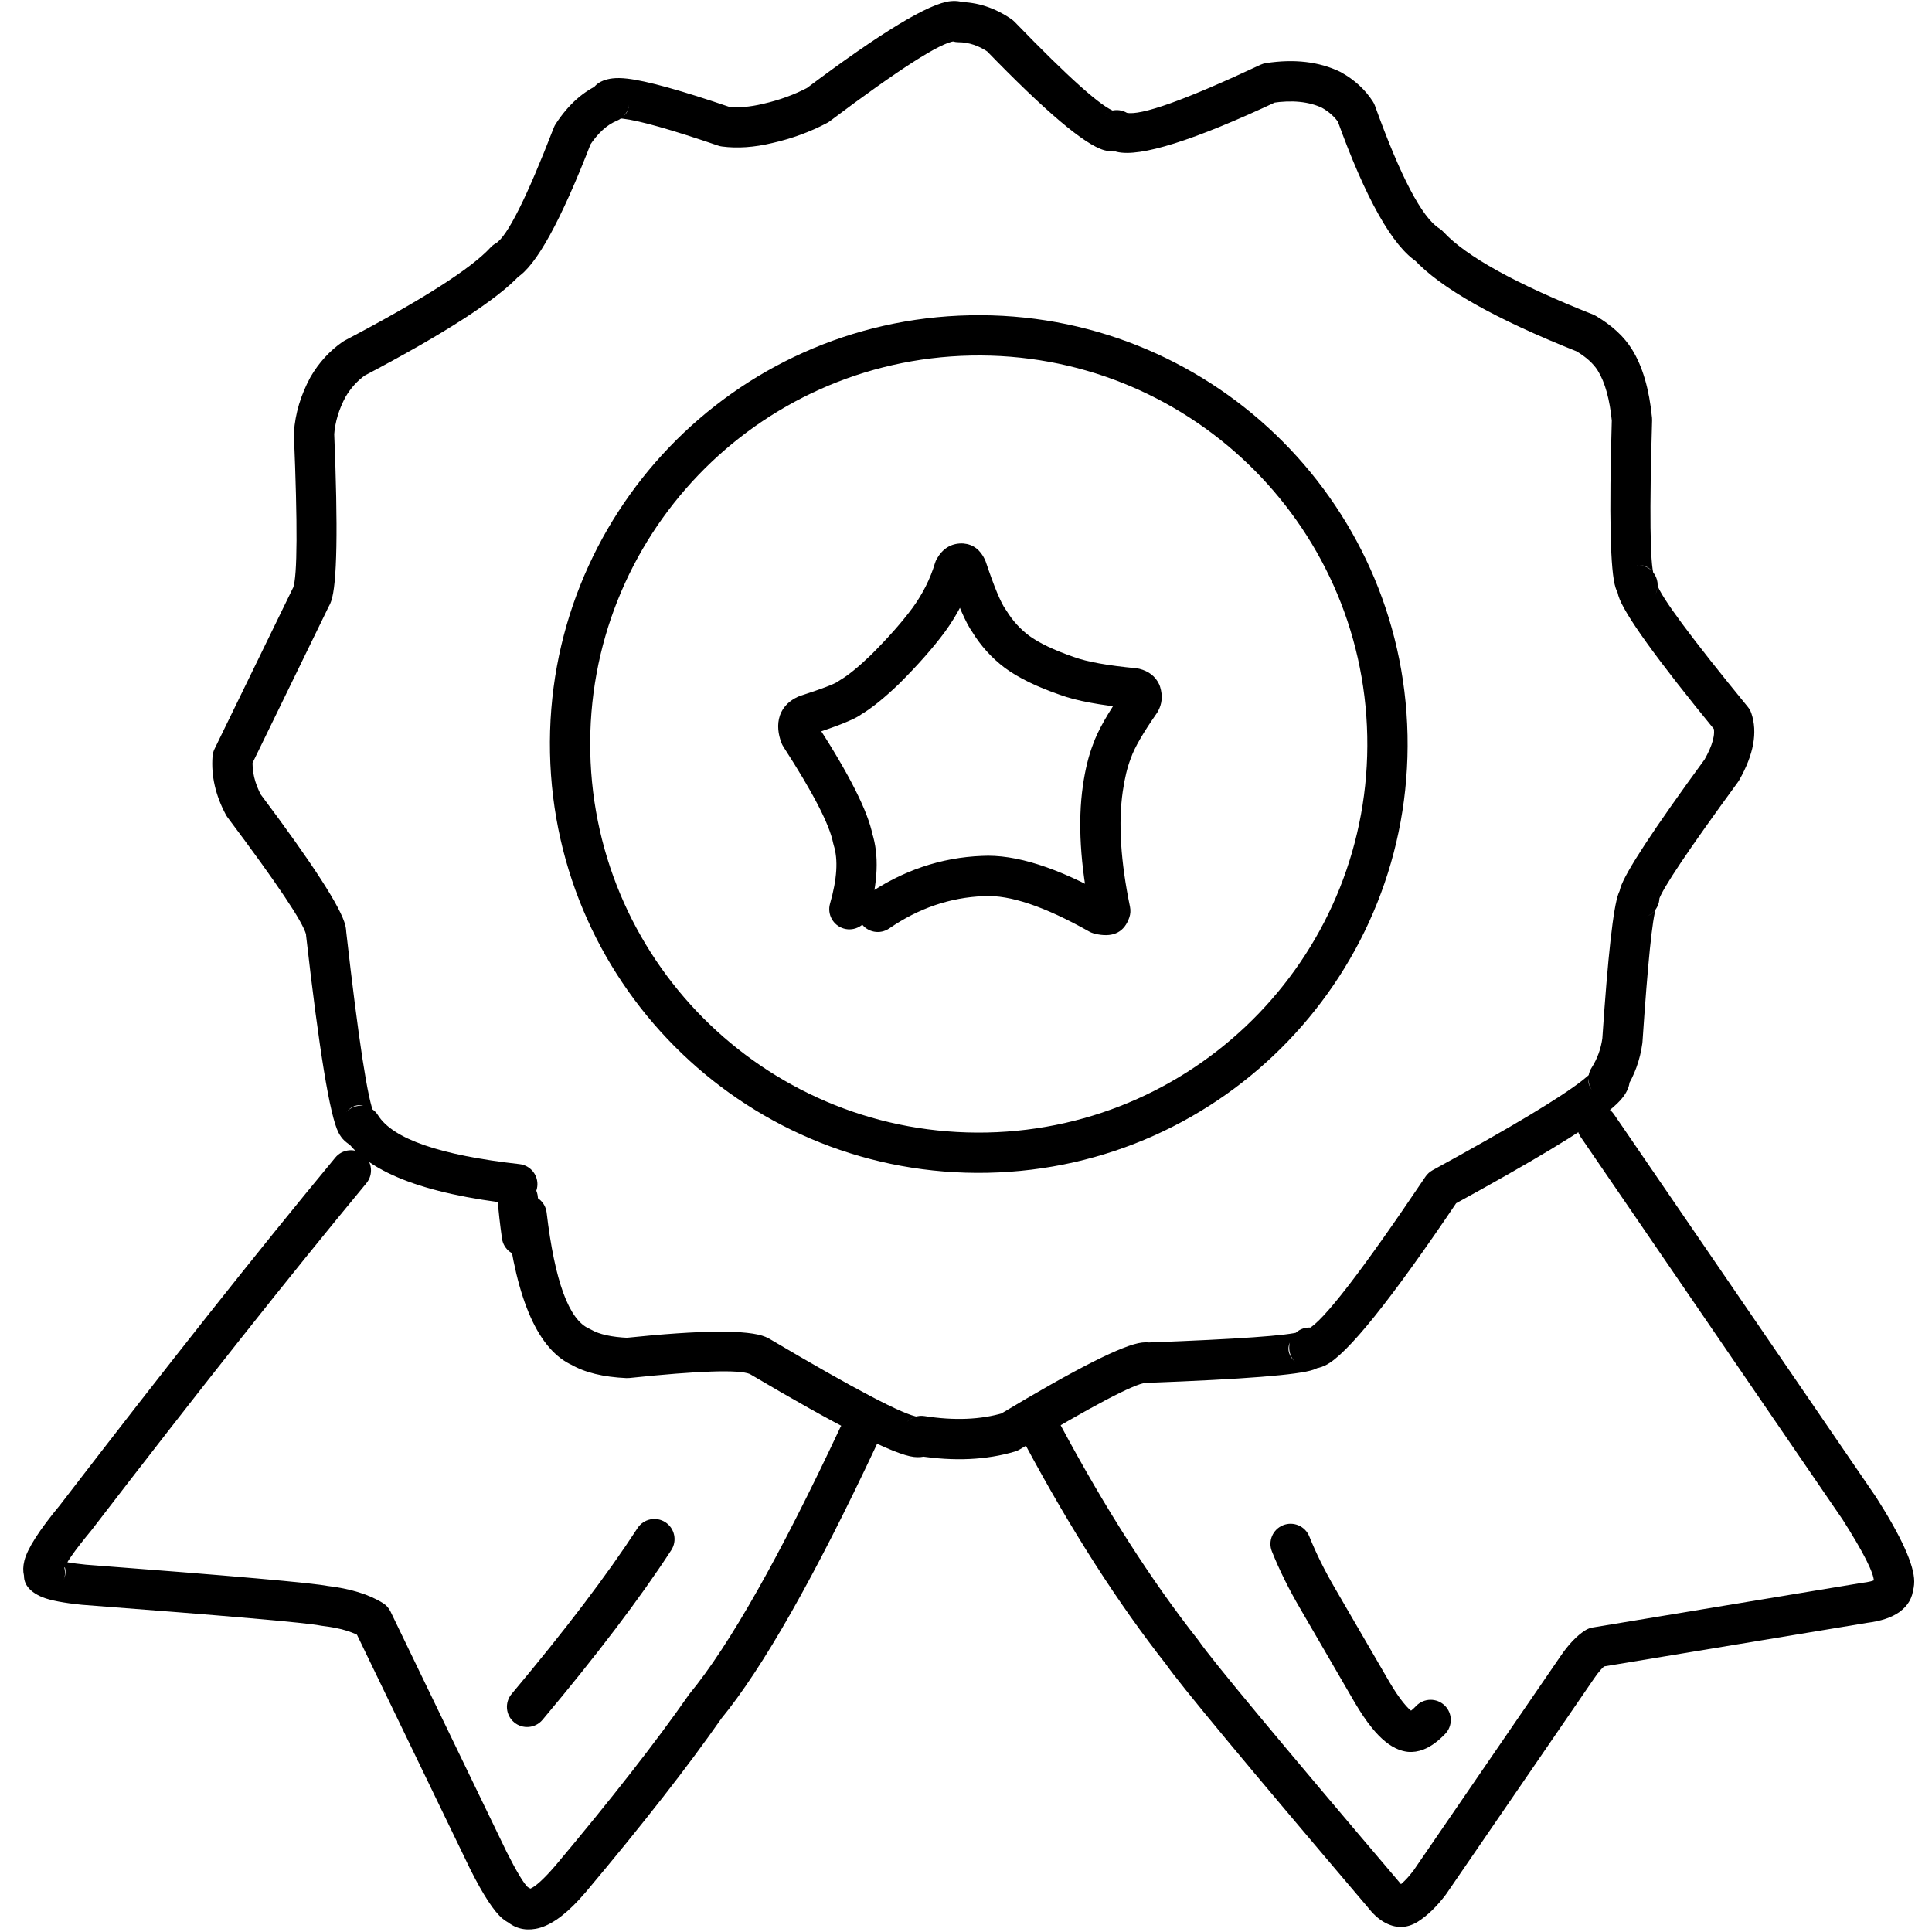
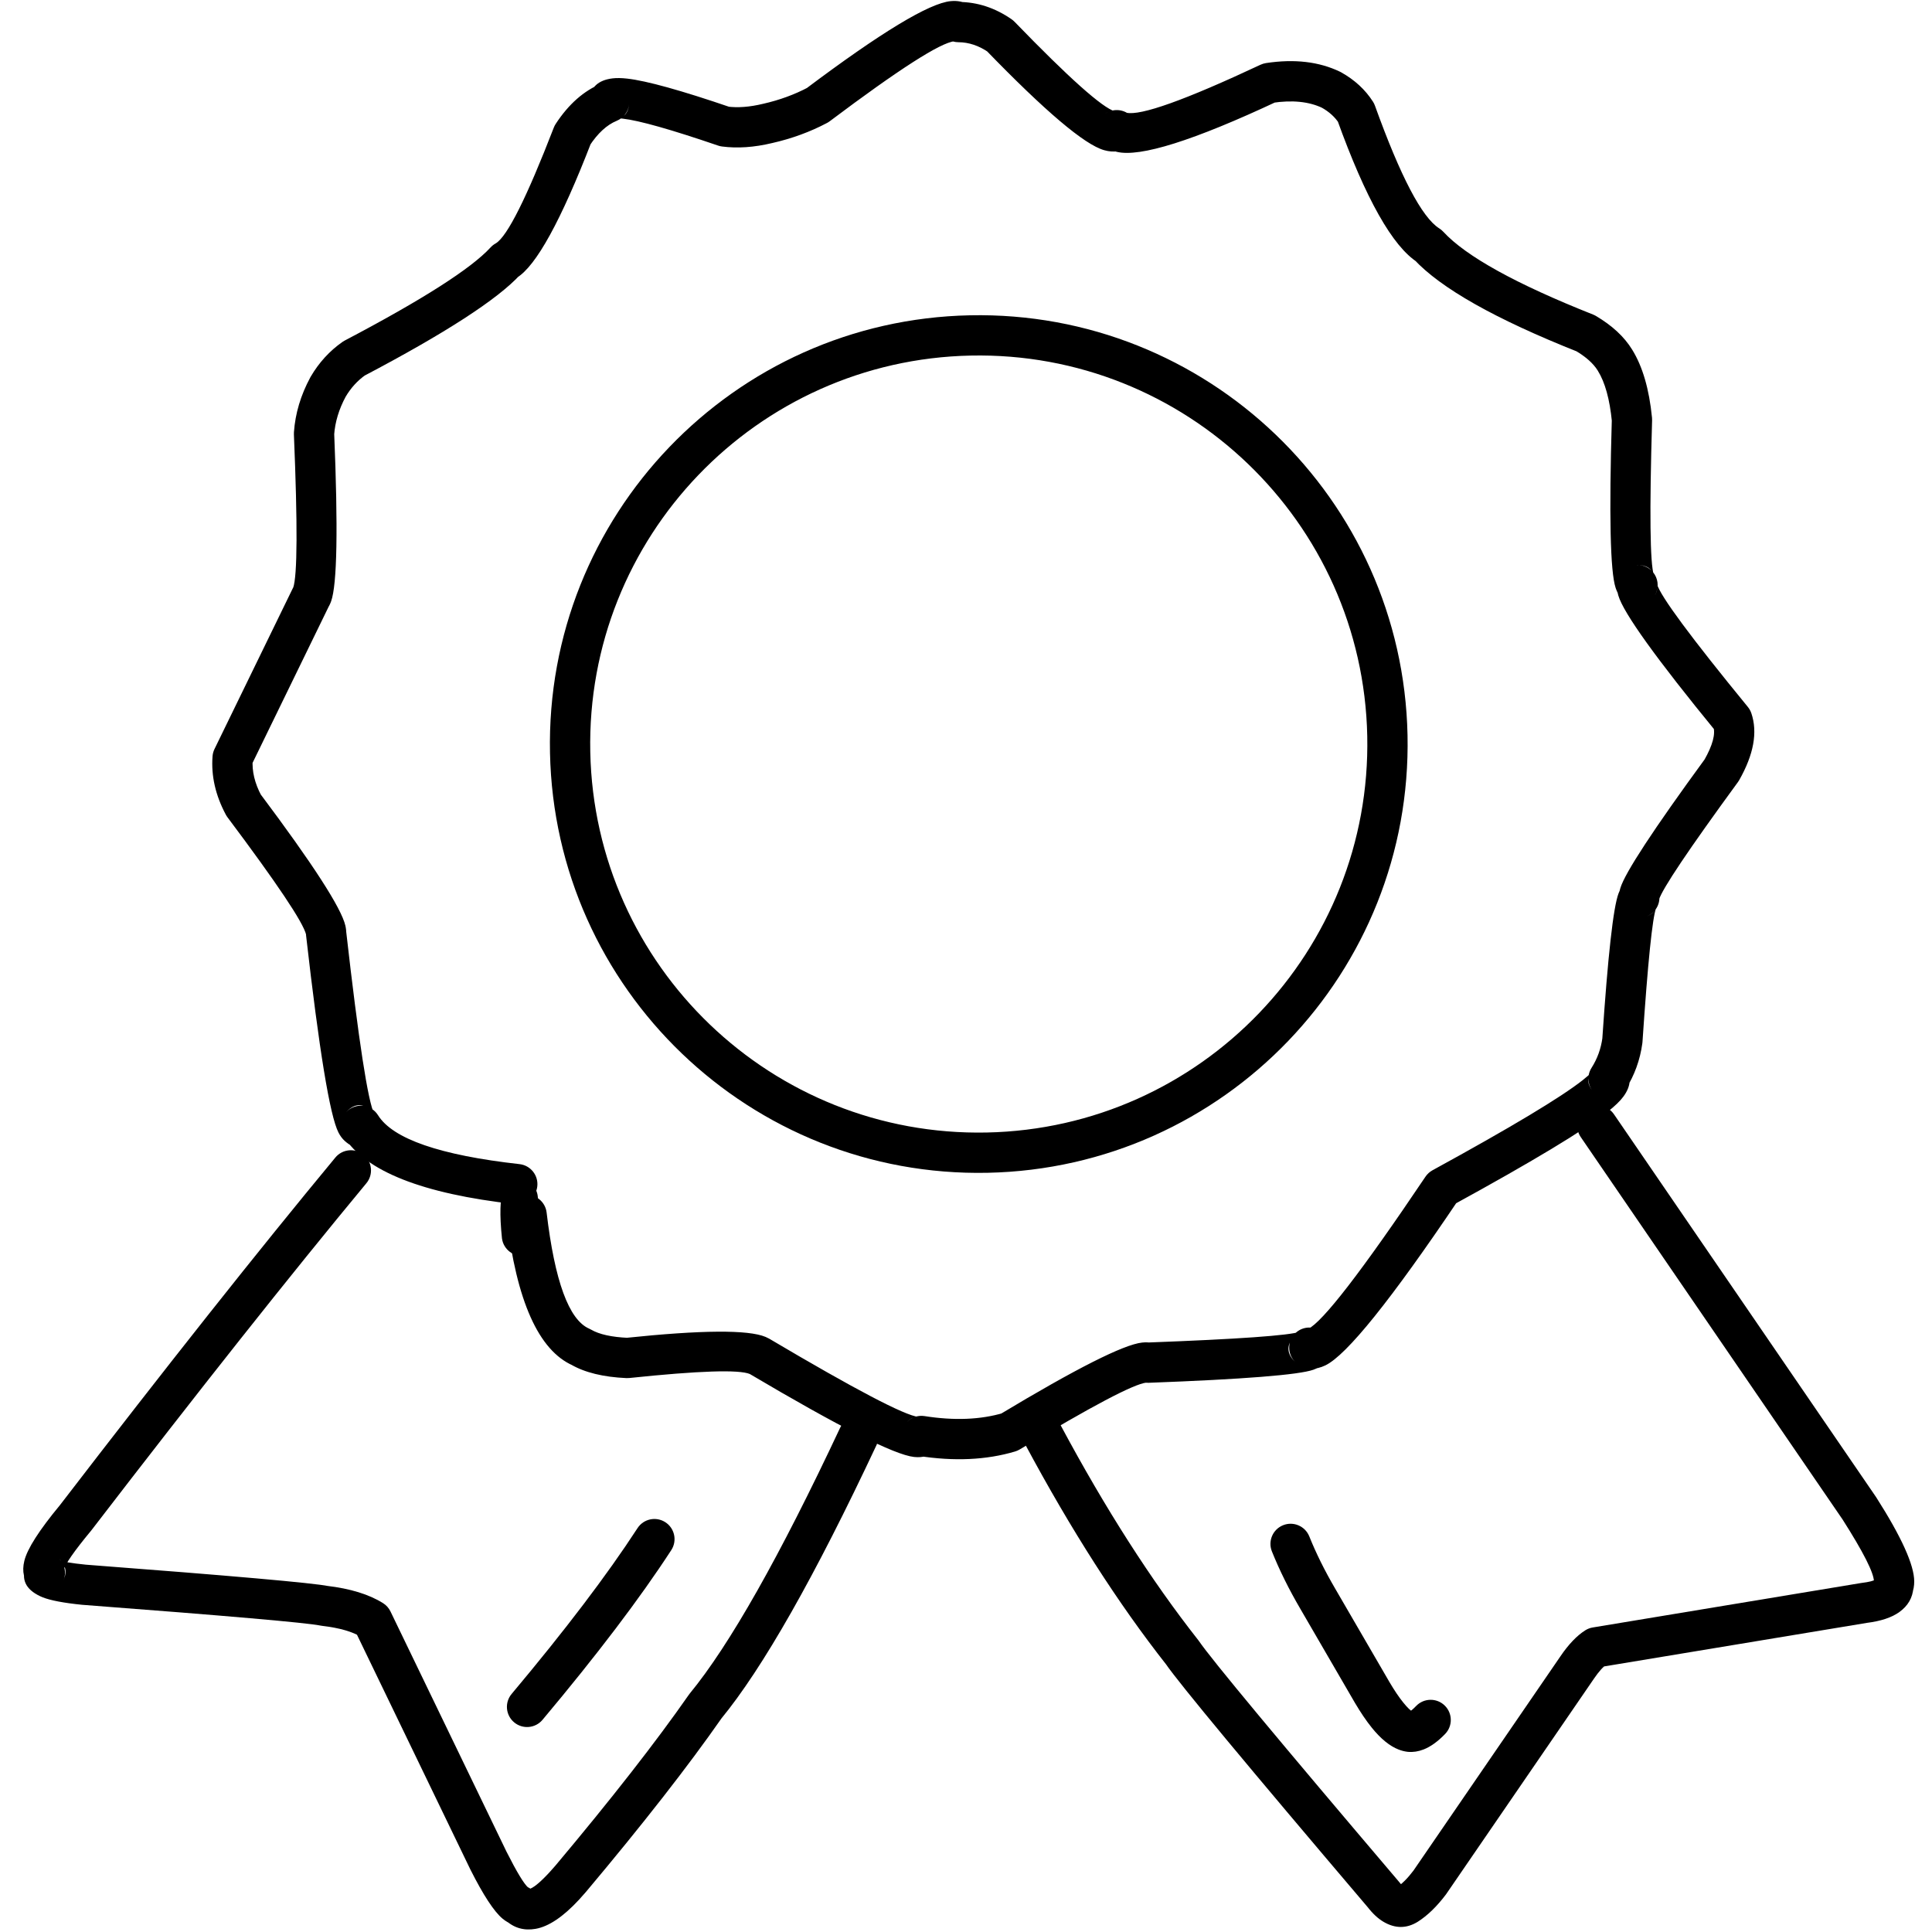
<svg xmlns="http://www.w3.org/2000/svg" width="1024" zoomAndPan="magnify" viewBox="0 0 768 768" height="1024" preserveAspectRatio="xMidYMid meet" version="1.0">
  <defs>
    <clipPath id="115d76b418">
      <path d="M 406 439 L 760.949 439 L 760.949 766 L 406 766 Z M 406 439 " clip-rule="nonzero" />
    </clipPath>
  </defs>
  <path fill="#000000" d="M 559.516 292.246 C 561.461 386.375 486.73 464.258 392.598 466.203 C 298.465 468.148 220.578 393.418 218.633 299.289 C 216.688 205.164 291.418 127.281 385.551 125.336 C 479.684 123.391 557.57 198.121 559.516 292.246 M 543.504 292.578 C 541.738 207.293 471.168 139.582 385.883 141.344 C 300.594 143.109 232.883 213.672 234.645 298.961 C 236.41 384.246 306.98 451.953 392.266 450.191 C 477.555 448.43 545.266 377.867 543.504 292.578 Z M 543.504 292.578 " fill-opacity="1" fill-rule="nonzero" />
  <path fill="#000000" d="M 204.73 478.672 C 167.969 474.555 145.281 465.59 136.664 451.773 L 149.359 452.953 C 145.406 457.254 141.277 457.422 136.965 453.465 C 136.027 452.605 135.219 451.508 134.539 450.18 L 134.539 450.176 C 131.137 443.531 126.848 417.422 121.672 371.855 C 121.629 371.465 121.613 371.074 121.625 370.68 C 121.613 371.047 121.633 371.336 121.68 371.547 C 120.574 366.742 110.152 351.18 90.422 324.871 C 90.18 324.547 89.961 324.203 89.77 323.844 C 85.656 316.152 83.898 308.414 84.488 300.633 C 84.566 299.625 84.832 298.641 85.273 297.734 L 116.387 233.859 C 116.566 233.492 116.773 233.141 117.004 232.805 C 116.773 233.137 116.621 233.414 116.539 233.648 C 118.219 228.902 118.32 208.586 116.832 172.691 C 116.82 172.395 116.824 172.098 116.848 171.805 C 117.363 164.363 119.535 157.098 123.355 150.008 C 123.398 149.926 123.441 149.848 123.488 149.77 C 126.777 144.141 130.996 139.52 136.152 135.906 C 136.43 135.711 136.723 135.535 137.023 135.379 C 167.941 119.125 187.27 106.785 195.012 98.352 C 195.621 97.688 196.34 97.133 197.133 96.707 C 197.121 96.715 197.109 96.723 197.105 96.727 L 197.105 96.723 C 201.684 93.93 209.363 78.602 220.141 50.73 C 220.344 50.207 220.602 49.707 220.91 49.238 C 226.023 41.418 232.082 36.07 239.086 33.203 L 234.164 39.715 C 234.73 34.691 237.84 31.836 243.496 31.156 C 245.113 30.961 247.047 30.992 249.305 31.246 C 257.023 32.113 270.793 35.938 290.617 42.715 L 289.074 42.355 C 293.25 42.906 297.973 42.551 303.242 41.285 L 303.336 41.266 C 309.836 39.789 315.812 37.609 321.266 34.723 L 320.203 35.398 C 350.121 12.91 369.359 1.262 377.914 0.453 C 380.617 0.199 382.988 0.664 385.031 1.848 L 381.055 0.77 C 388.523 0.805 395.547 3.102 402.125 7.66 C 402.555 7.961 402.953 8.297 403.316 8.672 C 424.945 31.016 438.25 42.883 443.23 44.277 C 441.84 43.887 440.387 44.312 438.863 45.555 C 441.652 43.281 445.621 43.148 448.559 45.23 C 448.227 44.996 447.945 44.852 447.711 44.793 C 453.312 46.148 471.098 39.797 501.059 25.742 C 501.754 25.418 502.496 25.191 503.254 25.074 C 514.551 23.355 524.359 24.504 532.684 28.516 C 532.828 28.586 532.969 28.66 533.109 28.738 C 538.5 31.75 542.723 35.641 545.773 40.41 C 546.098 40.91 546.359 41.449 546.562 42.008 C 556.719 70.191 565.238 86.453 572.133 90.793 C 572.727 91.168 573.27 91.617 573.746 92.137 C 582.777 101.91 602.613 112.879 633.254 125.035 C 633.637 125.184 634.008 125.367 634.363 125.574 C 640.852 129.395 645.664 133.863 648.805 138.98 L 648.781 138.941 C 652.945 145.645 655.586 154.68 656.699 166.047 C 656.734 166.383 656.746 166.723 656.734 167.062 C 655.668 203.449 655.898 223.969 657.434 228.613 C 656.574 226.016 654.477 224.668 651.137 224.57 L 651.145 224.57 C 650.977 224.566 650.805 224.566 650.637 224.57 C 653.562 224.461 656.312 225.957 657.812 228.465 C 659.312 230.977 659.324 234.102 657.844 236.625 C 658.793 235.012 659.07 233.539 658.676 232.207 C 660.121 237.098 672.164 253.367 694.801 281.023 C 695.414 281.766 695.883 282.613 696.191 283.527 C 698.75 291.078 697.137 299.945 691.352 310.125 C 691.203 310.391 691.035 310.648 690.855 310.895 C 671.25 337.715 660.781 353.312 659.445 357.68 C 659.766 356.629 659.66 355.398 659.125 353.992 C 660.672 358.062 658.68 362.621 654.645 364.254 C 656.551 363.484 657.785 362.352 658.355 360.859 C 656.848 364.82 655.031 382.598 652.91 414.191 C 652.898 414.371 652.883 414.551 652.855 414.727 C 651.957 421.367 649.734 427.48 646.184 433.07 L 645.707 423.82 C 648.637 427.527 648.516 431.547 645.348 435.879 C 644.059 437.641 641.977 439.656 639.09 441.934 C 629.668 449.371 609.016 461.809 577.133 479.25 L 579.934 476.695 C 553.027 516.676 535.328 538.699 526.84 542.762 C 522.852 544.668 519.258 544.543 516.051 542.387 L 516.031 542.375 C 515.984 542.344 515.934 542.309 515.879 542.27 L 525.988 529.902 C 530.098 533.785 530.219 537.77 526.355 541.859 L 526.352 541.863 C 525.277 543 523.859 543.875 522.094 544.492 C 516.242 546.539 494.398 548.266 456.57 549.684 C 455.887 549.707 455.199 549.645 454.531 549.496 C 455.016 549.605 455.41 549.641 455.715 549.609 C 450.691 550.145 433.91 559 405.367 576.168 C 404.789 576.516 404.172 576.789 403.523 576.984 C 392.094 580.387 379.262 580.973 365.027 578.738 L 372 576.422 C 369.832 578.645 366.945 579.559 363.336 579.164 C 355.535 578.316 333.68 567.266 297.762 546.012 L 297.98 546.137 C 298.039 546.168 298.082 546.191 298.113 546.203 C 293.738 544.363 277.77 544.891 250.203 547.777 C 249.809 547.82 249.41 547.832 249.012 547.816 C 239.793 547.406 232.43 545.598 226.918 542.395 L 227.723 542.801 C 214.098 536.809 205.316 517.172 201.383 483.887 C 200.863 479.496 204 475.516 208.395 474.996 C 212.785 474.477 216.77 477.613 217.289 482.008 C 220.508 509.23 226.133 524.609 234.172 528.145 C 234.445 528.266 234.711 528.398 234.973 528.551 C 238.211 530.438 243.129 531.523 249.723 531.816 L 248.531 531.852 C 278.824 528.676 297.422 528.539 304.324 531.441 C 304.809 531.645 305.266 531.867 305.699 532.105 L 305.918 532.23 C 339.852 552.309 359.566 562.645 365.07 563.246 C 363.508 563.074 362 563.738 360.535 565.238 C 362.348 563.383 364.949 562.516 367.512 562.918 C 379.355 564.781 389.836 564.352 398.949 561.637 L 397.109 562.449 C 427.676 544.062 446.645 534.473 454.016 533.688 C 455.453 533.531 456.785 533.594 458.012 533.867 L 455.973 533.68 C 492.195 532.324 512.473 530.891 516.809 529.375 C 516.121 529.617 515.422 530.113 514.715 530.863 L 514.711 530.863 C 511.246 534.535 511.336 538.094 514.988 541.543 C 511.934 538.656 511.629 533.906 514.289 530.652 C 516.945 527.402 521.664 526.758 525.098 529.176 C 525.062 529.152 525.035 529.129 525.012 529.113 L 524.992 529.102 C 523.133 527.852 521.441 527.59 519.922 528.316 C 525.789 525.512 541.363 505.324 566.645 467.754 C 567.363 466.691 568.32 465.816 569.445 465.199 C 600.539 448.191 620.445 436.246 629.168 429.363 C 630.91 427.988 631.992 427.012 632.418 426.426 C 630.797 428.645 631.035 431.082 633.137 433.742 C 631.027 431.07 630.836 427.359 632.66 424.488 C 634.961 420.871 636.402 416.902 636.984 412.582 L 636.93 413.117 C 639.156 379.93 641.312 360.609 643.391 355.156 C 644.477 352.301 646.227 350.387 648.633 349.414 L 644.152 359.676 C 643.391 357.668 643.383 355.441 644.125 353.004 C 645.988 346.91 657.254 329.723 677.926 301.445 L 677.426 302.215 C 680.844 296.199 682.043 291.68 681.02 288.66 L 682.41 291.164 C 658.402 261.844 645.371 243.703 643.316 236.746 C 642.398 233.637 642.637 230.895 644.031 228.52 L 651.234 240.574 C 651.043 240.582 650.855 240.582 650.664 240.574 L 650.668 240.574 C 646.527 240.453 643.711 238.141 642.223 233.637 C 640.102 227.207 639.602 204.859 640.727 166.594 L 640.762 167.609 C 639.891 158.719 638.027 151.98 635.176 147.395 L 635.156 147.355 C 633.402 144.504 630.43 141.844 626.238 139.375 L 627.348 139.918 C 594.449 126.867 572.66 114.559 561.98 103 L 563.594 104.344 C 553.594 98.043 542.895 79.074 531.496 47.438 L 532.281 49.035 C 530.676 46.527 528.348 44.422 525.297 42.719 L 525.723 42.938 C 520.379 40.363 513.695 39.684 505.668 40.906 L 507.863 40.238 C 474.504 55.887 453.199 62.594 443.945 60.359 C 442.184 59.934 440.633 59.246 439.289 58.289 L 448.984 57.965 C 446.211 60.227 442.855 60.801 438.91 59.699 L 438.91 59.695 C 431.148 57.523 415.445 44.227 391.809 19.809 L 393 20.82 C 389.141 18.148 385.133 16.801 380.977 16.781 C 379.582 16.773 378.211 16.402 377 15.703 C 377.914 16.23 378.723 16.461 379.422 16.398 C 373.867 16.922 357.336 27.523 329.828 48.199 C 329.488 48.453 329.133 48.68 328.762 48.875 C 322.055 52.426 314.762 55.094 306.883 56.883 L 306.977 56.859 C 299.781 58.582 293.113 59.039 286.98 58.23 C 286.453 58.16 285.938 58.039 285.438 57.867 C 266.711 51.465 254.07 47.895 247.512 47.156 C 246.492 47.043 245.793 47.008 245.41 47.055 C 248.145 46.727 249.699 44.875 250.078 41.508 C 249.754 44.414 247.867 46.91 245.156 48.02 C 241.227 49.633 237.613 52.957 234.312 58 L 235.082 56.508 C 222.996 87.754 213.117 105.719 205.445 110.395 C 205.195 110.547 204.945 110.691 204.691 110.824 L 206.812 109.184 C 197.816 118.98 177.035 132.438 144.477 149.551 L 145.344 149.02 C 142.102 151.293 139.43 154.234 137.32 157.844 L 137.453 157.605 C 134.727 162.664 133.184 167.77 132.824 172.914 L 132.836 172.027 C 134.406 209.988 134.008 232.312 131.633 239 C 131.238 240.109 130.75 241.086 130.168 241.926 L 130.785 240.871 L 99.672 304.746 L 100.457 301.848 C 100.102 306.527 101.246 311.344 103.895 316.293 L 103.238 315.266 C 124.324 343.383 135.676 360.945 137.289 367.953 C 137.555 369.102 137.668 370.191 137.633 371.223 L 137.586 370.051 C 142.543 413.688 146.277 437.965 148.797 442.883 C 148.605 442.512 148.273 442.109 147.801 441.672 C 144.246 438.41 140.836 438.559 137.562 442.117 C 139.258 440.277 141.711 439.332 144.203 439.562 C 146.695 439.797 148.934 441.18 150.258 443.301 C 156.137 452.73 174.891 459.219 206.512 462.758 C 210.91 463.25 214.074 467.211 213.582 471.605 C 213.09 476 209.125 479.164 204.73 478.672 Z M 204.73 478.672 " fill-opacity="1" fill-rule="nonzero" />
-   <path fill="#000000" d="M 329.949 359.215 C 332.754 349.461 333.238 341.707 331.402 335.957 C 331.309 335.664 331.23 335.367 331.172 335.066 C 329.73 327.73 323.145 314.988 311.414 296.848 C 311.109 296.375 310.855 295.875 310.656 295.352 C 309.957 293.52 309.535 291.762 309.391 290.074 C 309.219 288.094 309.426 286.227 310.004 284.473 C 310.043 284.359 310.082 284.25 310.125 284.141 C 311.172 281.387 313.105 279.211 315.93 277.613 C 316.344 277.379 316.777 277.156 317.227 276.949 C 317.512 276.82 317.801 276.707 318.098 276.613 C 326.512 273.887 331.508 271.996 333.09 270.938 C 333.043 270.969 332.988 271.012 332.914 271.07 C 333.242 270.801 333.59 270.559 333.957 270.344 C 337.129 268.484 341.207 265.164 346.188 260.387 L 346.078 260.492 C 352.957 253.641 358.52 247.344 362.77 241.605 L 362.727 241.664 C 366.828 236.016 369.809 230.078 371.668 223.852 C 371.84 223.273 372.074 222.719 372.371 222.191 C 374.68 218.117 377.965 216.059 382.223 216.02 C 382.477 216.02 382.73 216.027 382.98 216.051 C 386.816 216.379 389.664 218.512 391.52 222.453 C 391.648 222.734 391.766 223.02 391.863 223.316 C 395.238 233.367 397.859 239.668 399.719 242.211 C 399.852 242.387 399.973 242.574 400.09 242.762 C 402.48 246.672 405.473 249.98 409.07 252.695 L 408.98 252.629 C 413.043 255.609 418.984 258.445 426.797 261.141 L 426.953 261.195 C 432.059 263.078 440.305 264.559 451.691 265.645 C 452.102 265.688 452.512 265.758 452.914 265.859 C 456.633 266.809 459.234 268.824 460.719 271.895 C 460.895 272.262 461.047 272.641 461.164 273.031 C 462.266 276.613 461.949 279.91 460.219 282.922 C 460.102 283.125 459.977 283.324 459.844 283.516 C 454.391 291.328 450.973 297.242 449.582 301.254 C 449.547 301.352 449.512 301.445 449.477 301.539 C 448.121 305.023 447.07 309.367 446.324 314.566 L 446.32 314.578 C 444.504 327.117 445.461 342.422 449.195 360.488 C 449.48 361.883 449.391 363.328 448.934 364.676 C 447.008 370.363 442.832 372.613 436.41 371.426 L 436.414 371.426 C 435.832 371.32 435.234 371.176 434.625 371 C 434.039 370.828 433.473 370.59 432.941 370.289 C 415.305 360.352 401.391 355.664 391.199 356.227 L 391.066 356.23 C 377.707 356.746 365.176 361.027 353.469 369.074 C 349.824 371.578 344.84 370.656 342.332 367.012 C 339.828 363.367 340.75 358.383 344.395 355.879 C 358.648 346.082 374 340.863 390.453 340.23 L 390.32 340.238 C 403.625 339.504 420.453 344.871 440.805 356.34 L 439.125 355.629 C 439.211 355.656 439.273 355.672 439.312 355.68 L 439.316 355.68 C 436.656 355.188 434.805 356.473 433.766 359.535 L 433.508 363.727 C 429.395 343.824 428.383 326.676 430.473 312.277 L 430.469 312.289 C 431.391 305.879 432.75 300.359 434.551 295.734 L 434.445 296.016 C 436.32 290.602 440.41 283.379 446.707 274.355 L 446.332 274.949 C 445.754 275.953 445.594 276.883 445.852 277.727 L 446.297 278.863 C 446.973 280.258 447.855 281.094 448.945 281.375 L 450.168 281.586 C 437.406 280.371 427.824 278.582 421.418 276.223 L 421.574 276.277 C 412.23 273.055 404.879 269.477 399.512 265.543 L 399.422 265.477 C 394.207 261.543 389.875 256.754 386.426 251.117 L 386.797 251.668 C 383.953 247.789 380.582 240.035 376.68 228.41 L 377.027 229.273 C 377.793 230.898 379.32 231.809 381.609 232.004 L 382.371 232.035 C 384.27 232.016 385.582 231.367 386.309 230.086 L 387.016 228.426 C 384.637 236.398 380.859 243.949 375.684 251.074 L 375.641 251.133 C 370.918 257.516 364.832 264.418 357.383 271.836 L 357.277 271.941 C 351.387 277.59 346.316 281.664 342.055 284.16 L 343.098 283.434 C 342.762 283.707 342.395 283.98 342 284.242 C 339.184 286.129 332.859 288.664 323.031 291.848 L 323.898 291.508 C 323.867 291.523 323.84 291.535 323.824 291.547 C 324.352 291.246 324.773 290.68 325.094 289.836 L 325.211 289.508 C 325.32 289.176 325.363 288.906 325.348 288.699 C 325.363 288.895 325.457 289.211 325.621 289.648 L 324.863 288.152 C 337.707 308.02 345.047 322.625 346.887 331.977 L 346.66 331.086 C 349.48 339.918 349.043 350.77 345.344 363.637 C 344.125 367.887 339.688 370.344 335.438 369.121 C 331.184 367.902 328.73 363.465 329.949 359.215 Z M 329.949 359.215 " fill-opacity="1" fill-rule="nonzero" />
-   <path fill="#000000" d="M 213.797 475.852 C 214.105 479.918 214.645 484.672 215.41 490.113 C 216.023 494.492 212.973 498.539 208.594 499.156 C 204.215 499.77 200.164 496.719 199.547 492.34 C 198.734 486.562 198.164 481.469 197.828 477.062 C 197.492 472.652 200.797 468.809 205.207 468.473 C 209.617 468.137 213.465 471.441 213.797 475.852 Z M 213.797 475.852 " fill-opacity="1" fill-rule="nonzero" />
+   <path fill="#000000" d="M 213.797 475.852 C 214.105 479.918 214.645 484.672 215.41 490.113 C 216.023 494.492 212.973 498.539 208.594 499.156 C 204.215 499.77 200.164 496.719 199.547 492.34 C 197.492 472.652 200.797 468.809 205.207 468.473 C 209.617 468.137 213.465 471.441 213.797 475.852 Z M 213.797 475.852 " fill-opacity="1" fill-rule="nonzero" />
  <path fill="#000000" d="M 145.641 470.352 C 115.285 506.984 78.867 552.949 36.387 608.246 C 36.328 608.324 36.266 608.402 36.203 608.477 C 29.477 616.594 25.82 621.855 25.234 624.262 C 25.613 622.695 25.047 621.145 23.527 619.613 C 25.766 621.871 26.453 625.238 25.281 628.191 C 26.836 624.27 26.004 621.547 22.781 620.031 C 22.801 620.043 22.832 620.055 22.875 620.07 C 24.617 620.762 28.383 621.402 34.172 621.988 L 33.98 621.973 L 34.02 621.977 L 34.008 621.973 C 92.242 626.398 124.426 629.242 130.559 630.496 L 129.883 630.391 C 139.223 631.484 146.68 633.777 152.254 637.266 C 153.535 638.066 154.562 639.211 155.219 640.57 L 201.367 736.121 L 201.305 735.996 C 205.438 744.184 208.34 748.977 210.02 750.387 C 209.703 750.121 209.234 749.898 208.613 749.711 C 209.793 750.062 210.875 750.676 211.777 751.512 C 211.277 751.051 210.73 750.871 210.137 750.973 C 211.801 750.684 214.574 748.438 218.465 744.234 L 218.461 744.234 C 219.199 743.441 219.961 742.582 220.742 741.664 L 220.703 741.711 C 243.016 715.152 260.727 692.477 273.832 673.68 C 273.953 673.504 274.082 673.336 274.215 673.172 C 290.012 653.961 309.914 618.785 333.926 567.645 C 335.805 563.641 340.574 561.922 344.578 563.801 C 348.582 565.68 350.301 570.445 348.422 574.449 C 323.844 626.801 303.234 663.098 286.59 683.34 L 286.973 682.836 C 273.59 702.027 255.59 725.086 232.969 752.008 L 232.93 752.055 C 232.008 753.137 231.105 754.156 230.219 755.109 C 223.879 761.961 218.102 765.84 212.883 766.75 C 208.273 767.551 204.277 766.391 200.902 763.266 L 204.066 765.066 C 202.562 764.621 201.117 763.816 199.727 762.656 L 199.73 762.656 C 196.367 759.836 192.125 753.355 187.008 743.211 L 186.945 743.086 L 140.793 647.535 L 143.758 650.84 C 140.219 648.625 134.969 647.109 128.016 646.293 C 127.789 646.266 127.562 646.23 127.34 646.184 C 121.871 645.062 90.355 642.316 32.793 637.941 L 32.781 637.941 L 32.742 637.938 L 32.551 637.922 C 25.289 637.184 20.098 636.195 16.977 634.961 C 16.621 634.82 16.281 634.672 15.957 634.52 L 15.961 634.52 C 10.109 631.766 8.254 627.691 10.391 622.297 L 12.145 630.875 C 9.465 628.172 8.641 624.703 9.672 620.477 L 9.672 620.473 C 10.84 615.676 15.574 608.27 23.871 598.262 L 23.688 598.492 C 66.285 543.043 102.824 496.926 133.309 460.137 C 136.129 456.73 141.176 456.258 144.582 459.078 C 147.988 461.898 148.461 466.945 145.641 470.352 Z M 145.641 470.352 " fill-opacity="1" fill-rule="nonzero" />
  <path fill="#000000" d="M 266.848 616.191 C 254.422 635.301 237.359 657.793 215.652 683.664 C 212.809 687.051 207.758 687.492 204.371 684.652 C 200.98 681.809 200.539 676.758 203.379 673.371 C 224.668 648 241.348 626.027 253.418 607.465 C 255.828 603.754 260.789 602.703 264.496 605.113 C 268.207 607.523 269.258 612.484 266.848 616.191 Z M 266.848 616.191 " fill-opacity="1" fill-rule="nonzero" />
  <g clip-path="url(#115d76b418)">
    <path fill="#000000" d="M 421.641 566.598 C 439.414 599.781 457.629 628.223 476.285 651.926 C 476.395 652.066 476.5 652.207 476.602 652.355 C 481.617 659.688 508.117 691.574 556.098 748.012 C 556.184 748.109 556.266 748.211 556.344 748.312 C 557.102 749.301 557.688 749.914 558.094 750.152 C 557.195 749.625 556.211 749.68 555.148 750.316 L 554.984 750.422 C 557.207 749.008 559.527 746.699 561.949 743.492 L 561.734 743.789 L 620.312 658.383 L 620.289 658.414 C 623.547 653.621 626.848 650.172 630.188 648.066 C 631.09 647.5 632.094 647.117 633.145 646.945 L 739.734 629.285 C 739.84 629.266 739.949 629.25 740.059 629.238 C 742.984 628.875 744.848 628.406 745.645 627.828 C 745.035 628.27 744.695 628.988 744.625 629.996 C 744.684 629.184 744.863 628.383 745.164 627.625 C 745 628.043 744.918 628.387 744.918 628.656 C 744.91 625.266 740.73 617.016 732.383 603.906 L 732.527 604.129 L 628.359 451.988 C 625.863 448.336 626.797 443.355 630.445 440.855 C 634.094 438.359 639.078 439.293 641.578 442.941 L 745.746 595.082 C 745.793 595.156 745.844 595.23 745.891 595.305 C 755.906 611.027 760.922 622.137 760.934 628.629 C 760.938 630.398 760.645 632.027 760.059 633.508 L 760.598 631.137 C 760.316 635.117 758.449 638.348 755 640.828 C 751.988 642.996 747.664 644.43 742.027 645.129 L 742.352 645.082 L 635.762 662.742 L 638.719 661.621 C 637.27 662.531 635.543 664.465 633.539 667.41 L 633.52 667.441 L 574.945 752.844 C 574.875 752.941 574.805 753.043 574.734 753.137 C 571.148 757.891 567.426 761.488 563.57 763.938 L 563.406 764.039 C 559.031 766.672 554.555 766.645 549.984 763.961 C 547.789 762.672 545.676 760.711 543.652 758.082 L 543.895 758.383 C 495.551 701.52 468.711 669.191 463.379 661.395 L 463.699 661.828 C 444.465 637.387 425.738 608.164 407.52 574.16 C 405.434 570.262 406.898 565.41 410.797 563.32 C 414.695 561.234 419.551 562.699 421.641 566.598 Z M 421.641 566.598 " fill-opacity="1" fill-rule="nonzero" />
  </g>
  <path fill="#000000" d="M 520.465 610.742 C 523.16 617.461 526.586 624.367 530.734 631.465 L 530.746 631.484 L 552.391 668.75 L 552.363 668.703 C 554.301 671.984 556.098 674.652 557.754 676.699 L 557.762 676.711 C 559.539 678.918 560.875 680.195 561.766 680.539 C 561.695 680.516 561.594 680.492 561.465 680.473 L 561.125 680.438 C 560.672 680.395 560.316 680.426 560.059 680.527 C 560.684 680.285 561.648 679.488 562.945 678.145 C 566.02 674.965 571.09 674.879 574.27 677.949 C 577.449 681.023 577.539 686.09 574.465 689.273 C 571.543 692.297 568.68 694.355 565.879 695.445 L 565.875 695.445 C 563.801 696.254 561.742 696.57 559.695 696.387 C 559.582 696.375 559.469 696.363 559.355 696.348 C 558.223 696.199 557.098 695.906 555.977 695.473 C 552.422 694.094 548.859 691.188 545.285 686.754 L 545.297 686.766 C 543.145 684.105 540.902 680.797 538.566 676.84 L 538.539 676.793 L 516.895 639.523 L 516.906 639.543 C 512.359 631.77 508.59 624.156 505.602 616.711 C 503.953 612.609 505.941 607.945 510.047 606.297 C 514.152 604.648 518.816 606.641 520.465 610.742 Z M 520.465 610.742 " fill-opacity="1" fill-rule="nonzero" />
</svg>